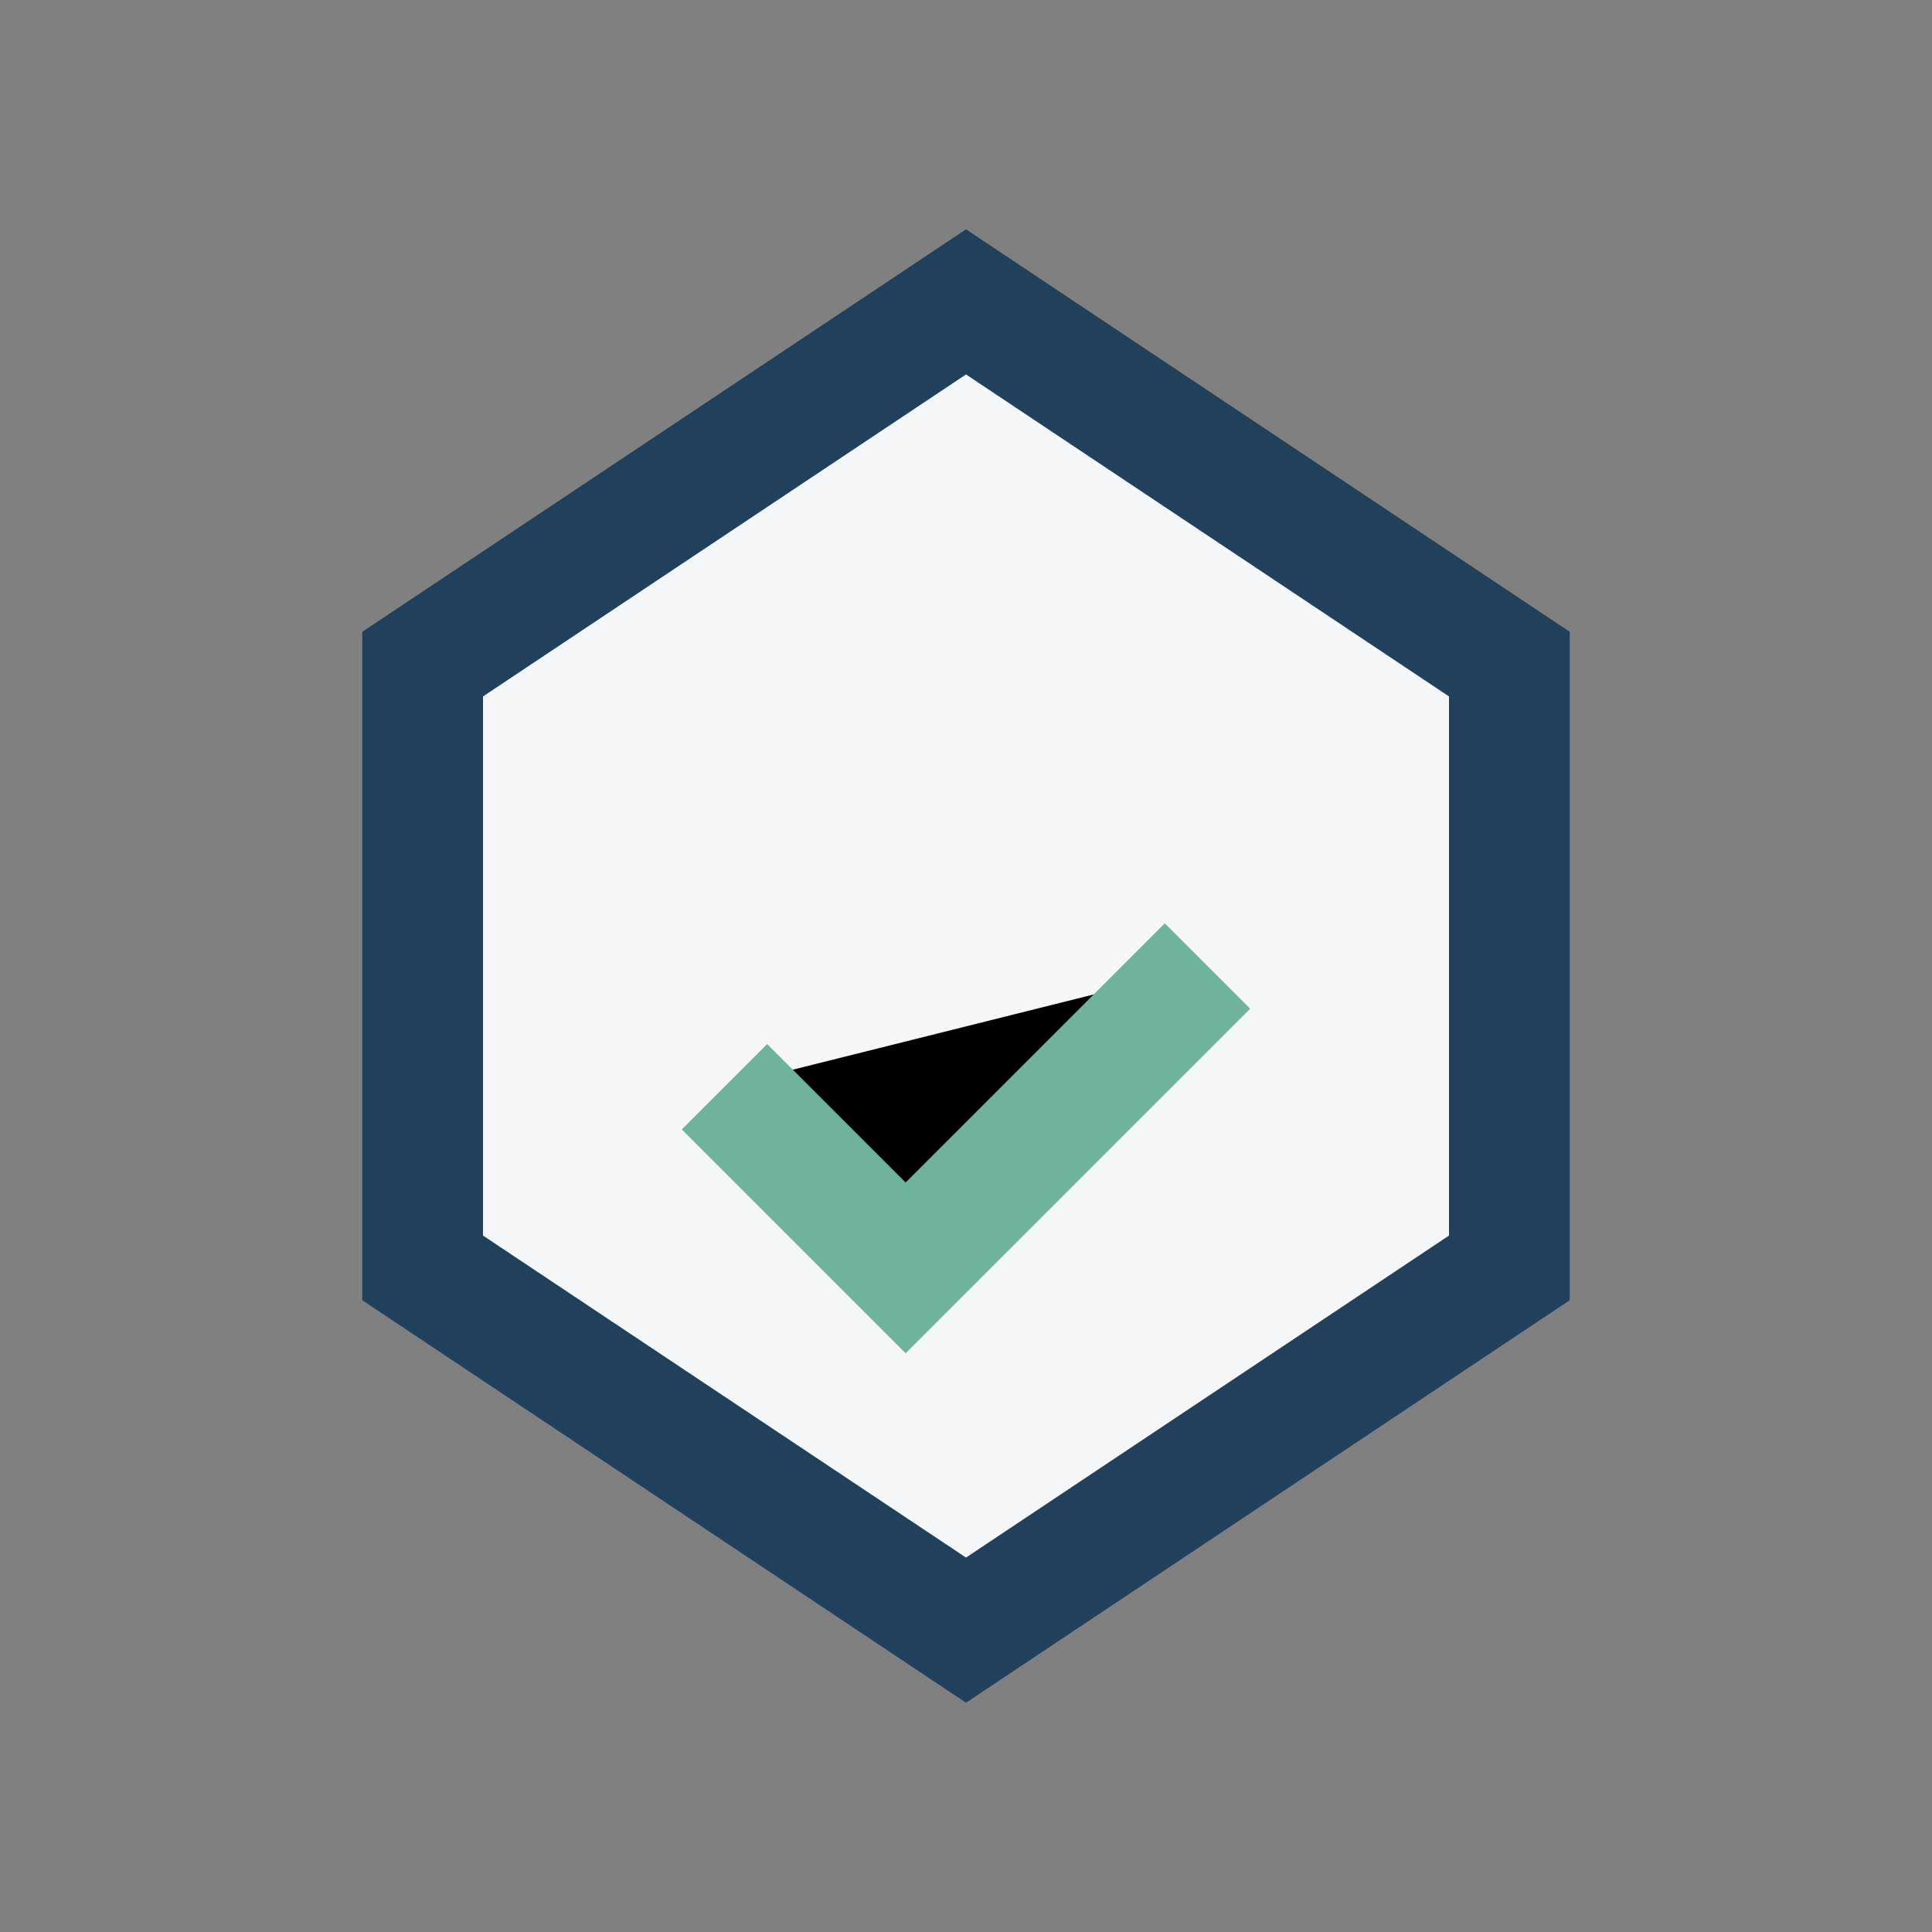
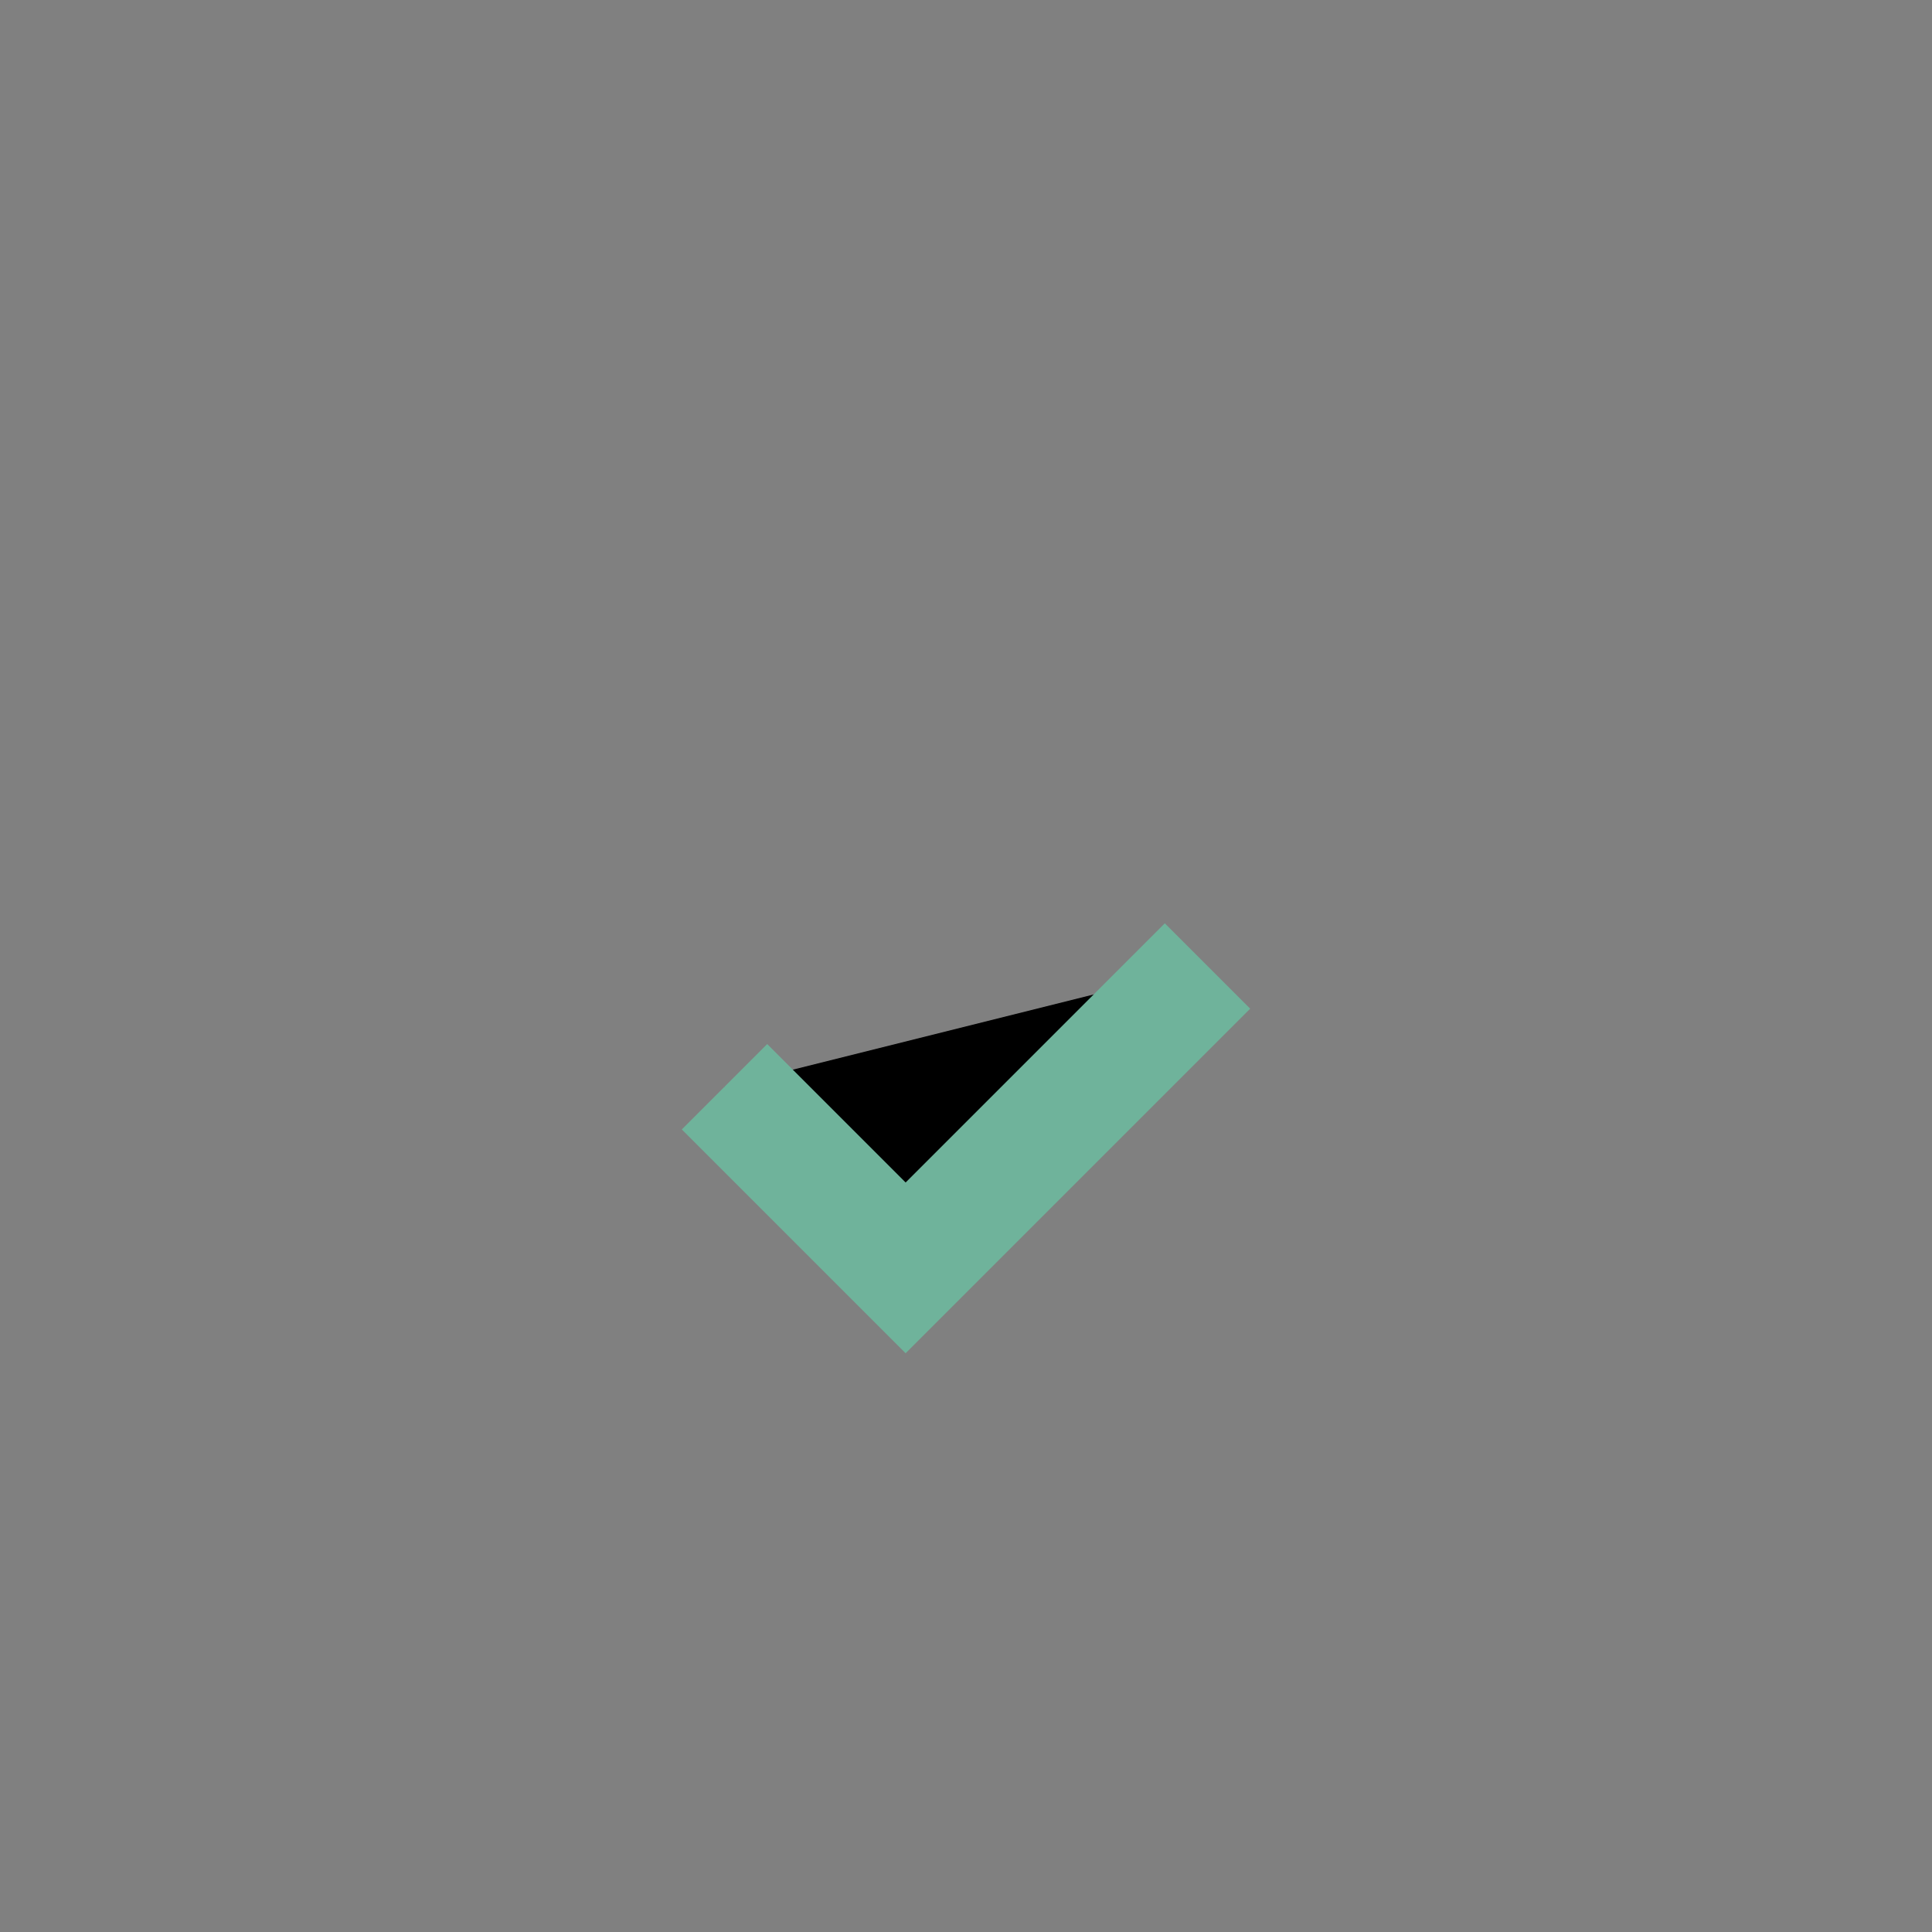
<svg xmlns="http://www.w3.org/2000/svg" width="32" height="32" viewBox="0 0 32 32">
  <rect x="0" y="0" width="32" height="32" fill="#808080" stroke="none" />
-   <polygon points="16,5 25,11 25,21 16,27 7,21 7,11" fill="#F4F6F8" stroke="#21405B" stroke-width="2" />
  <path d="M12 18l3 3 5-5" stroke="#6FB39B" stroke-width="2" />
</svg>